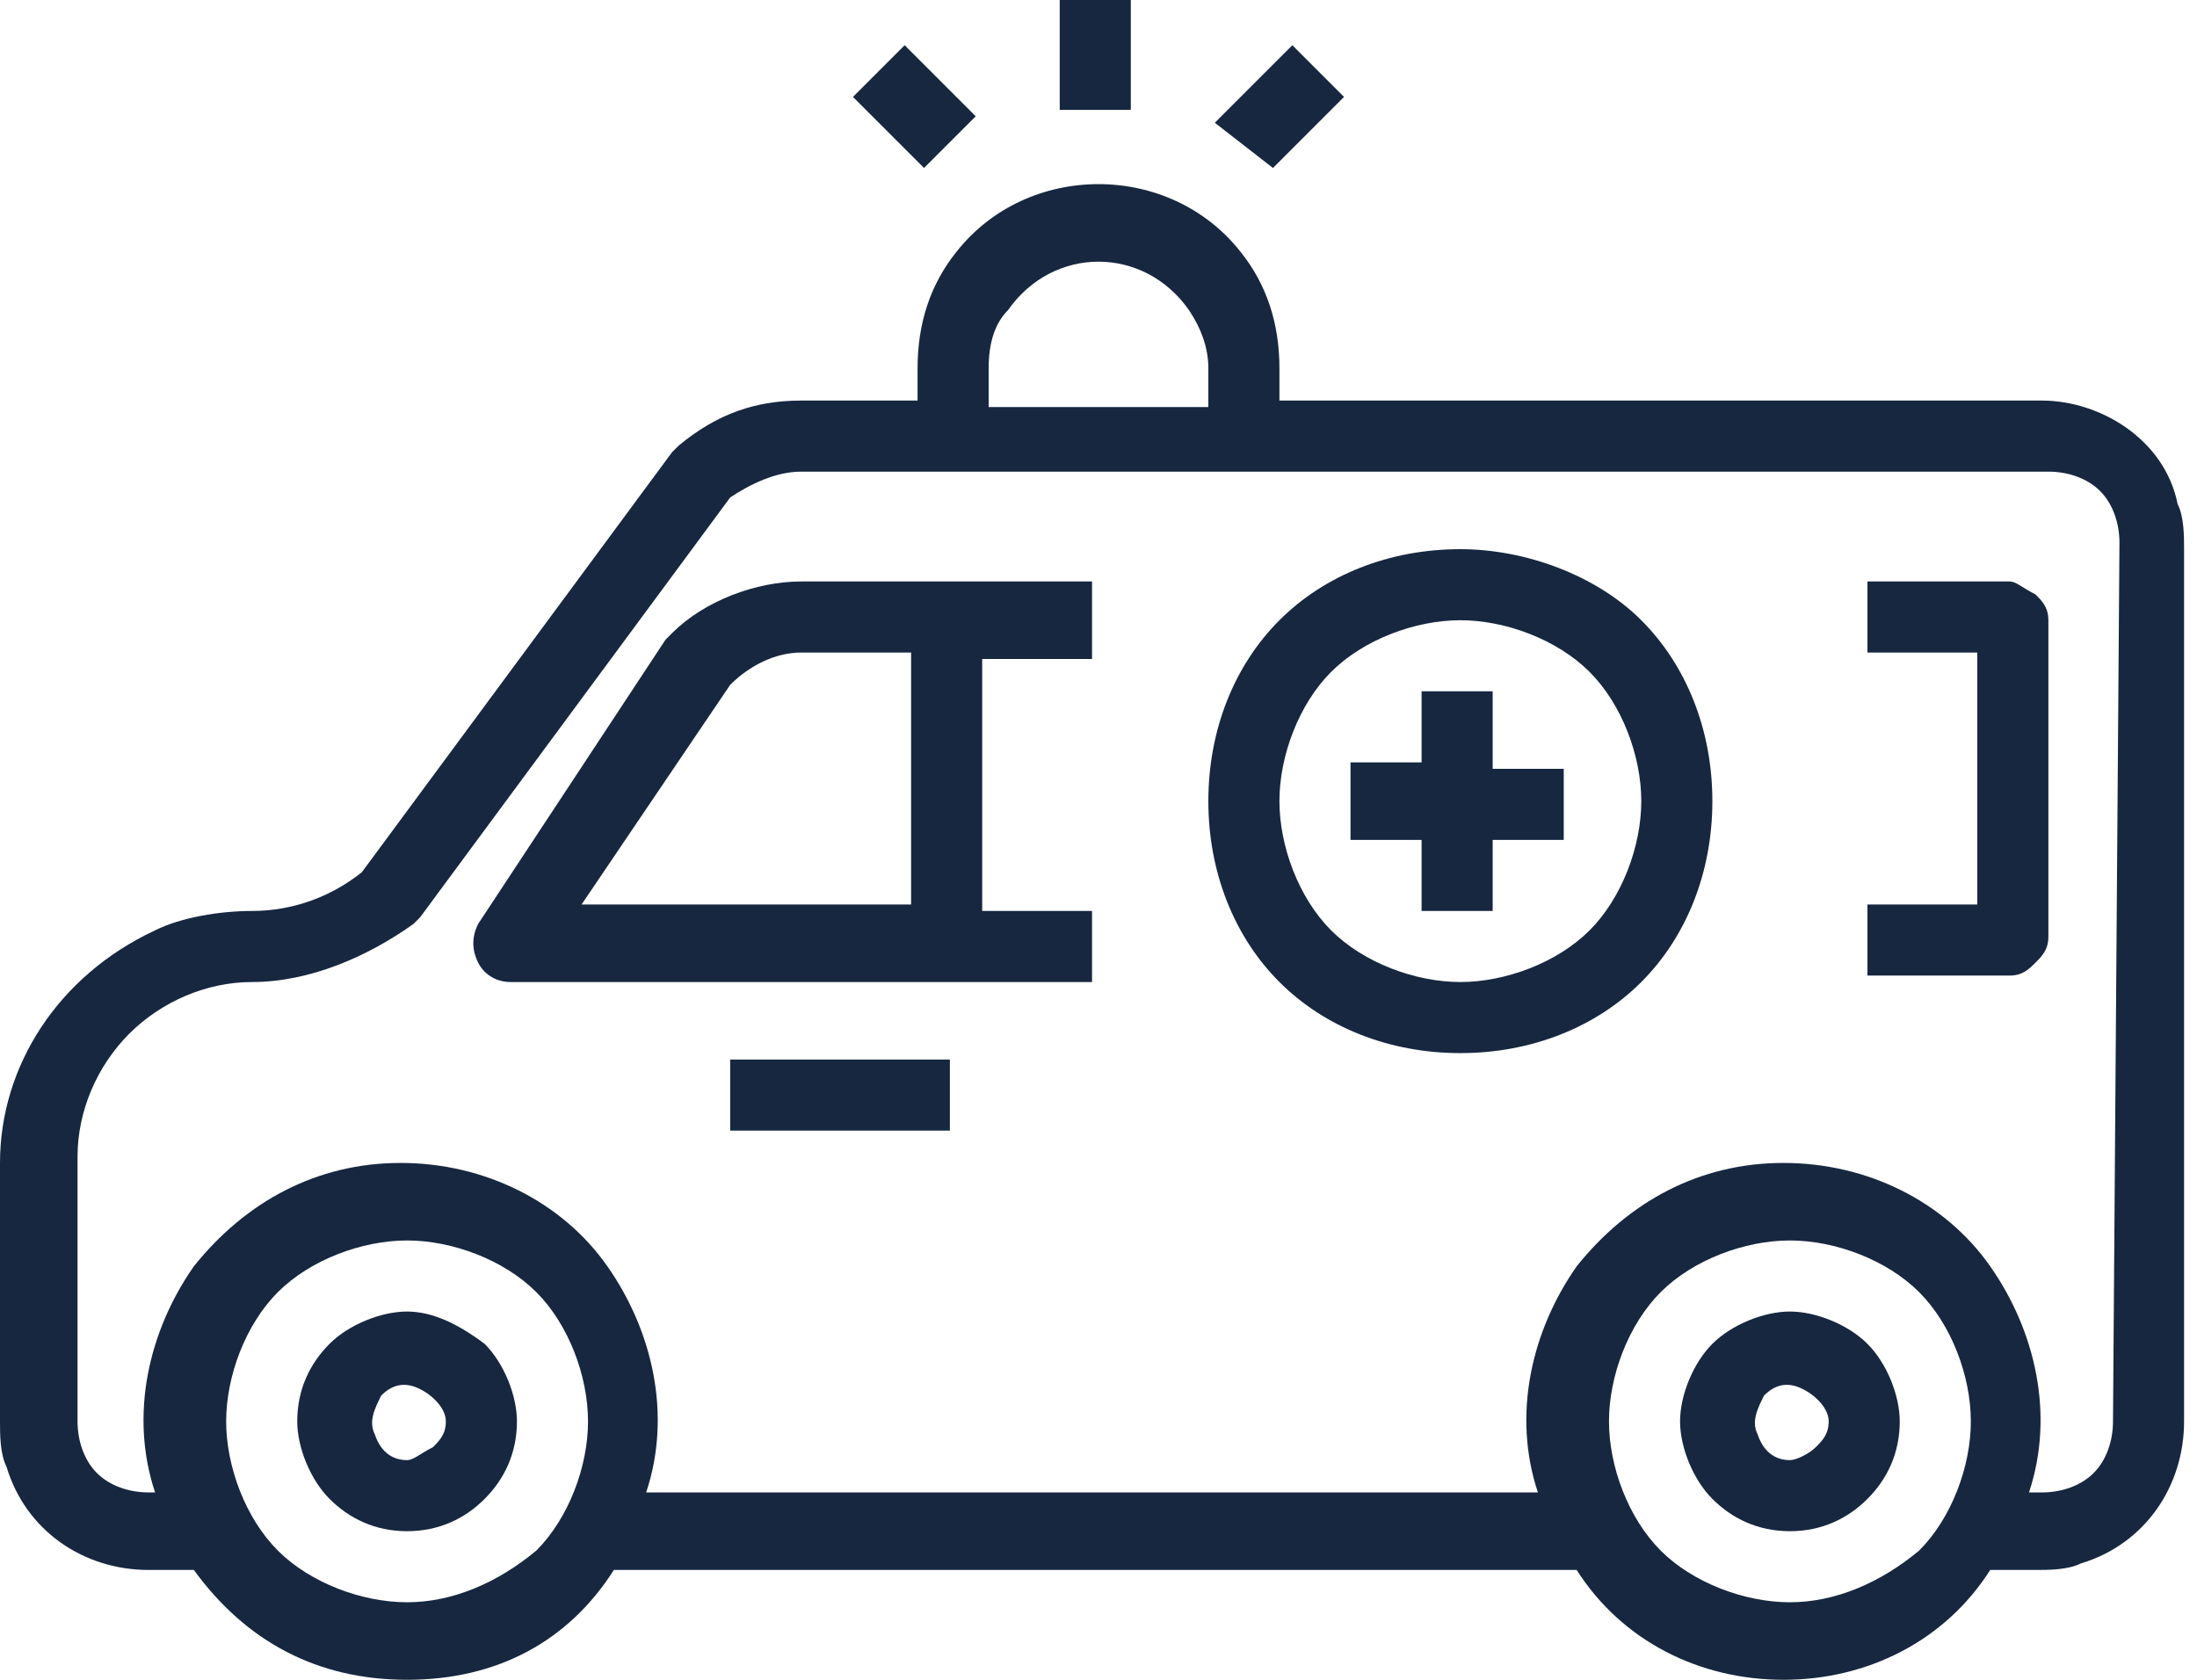
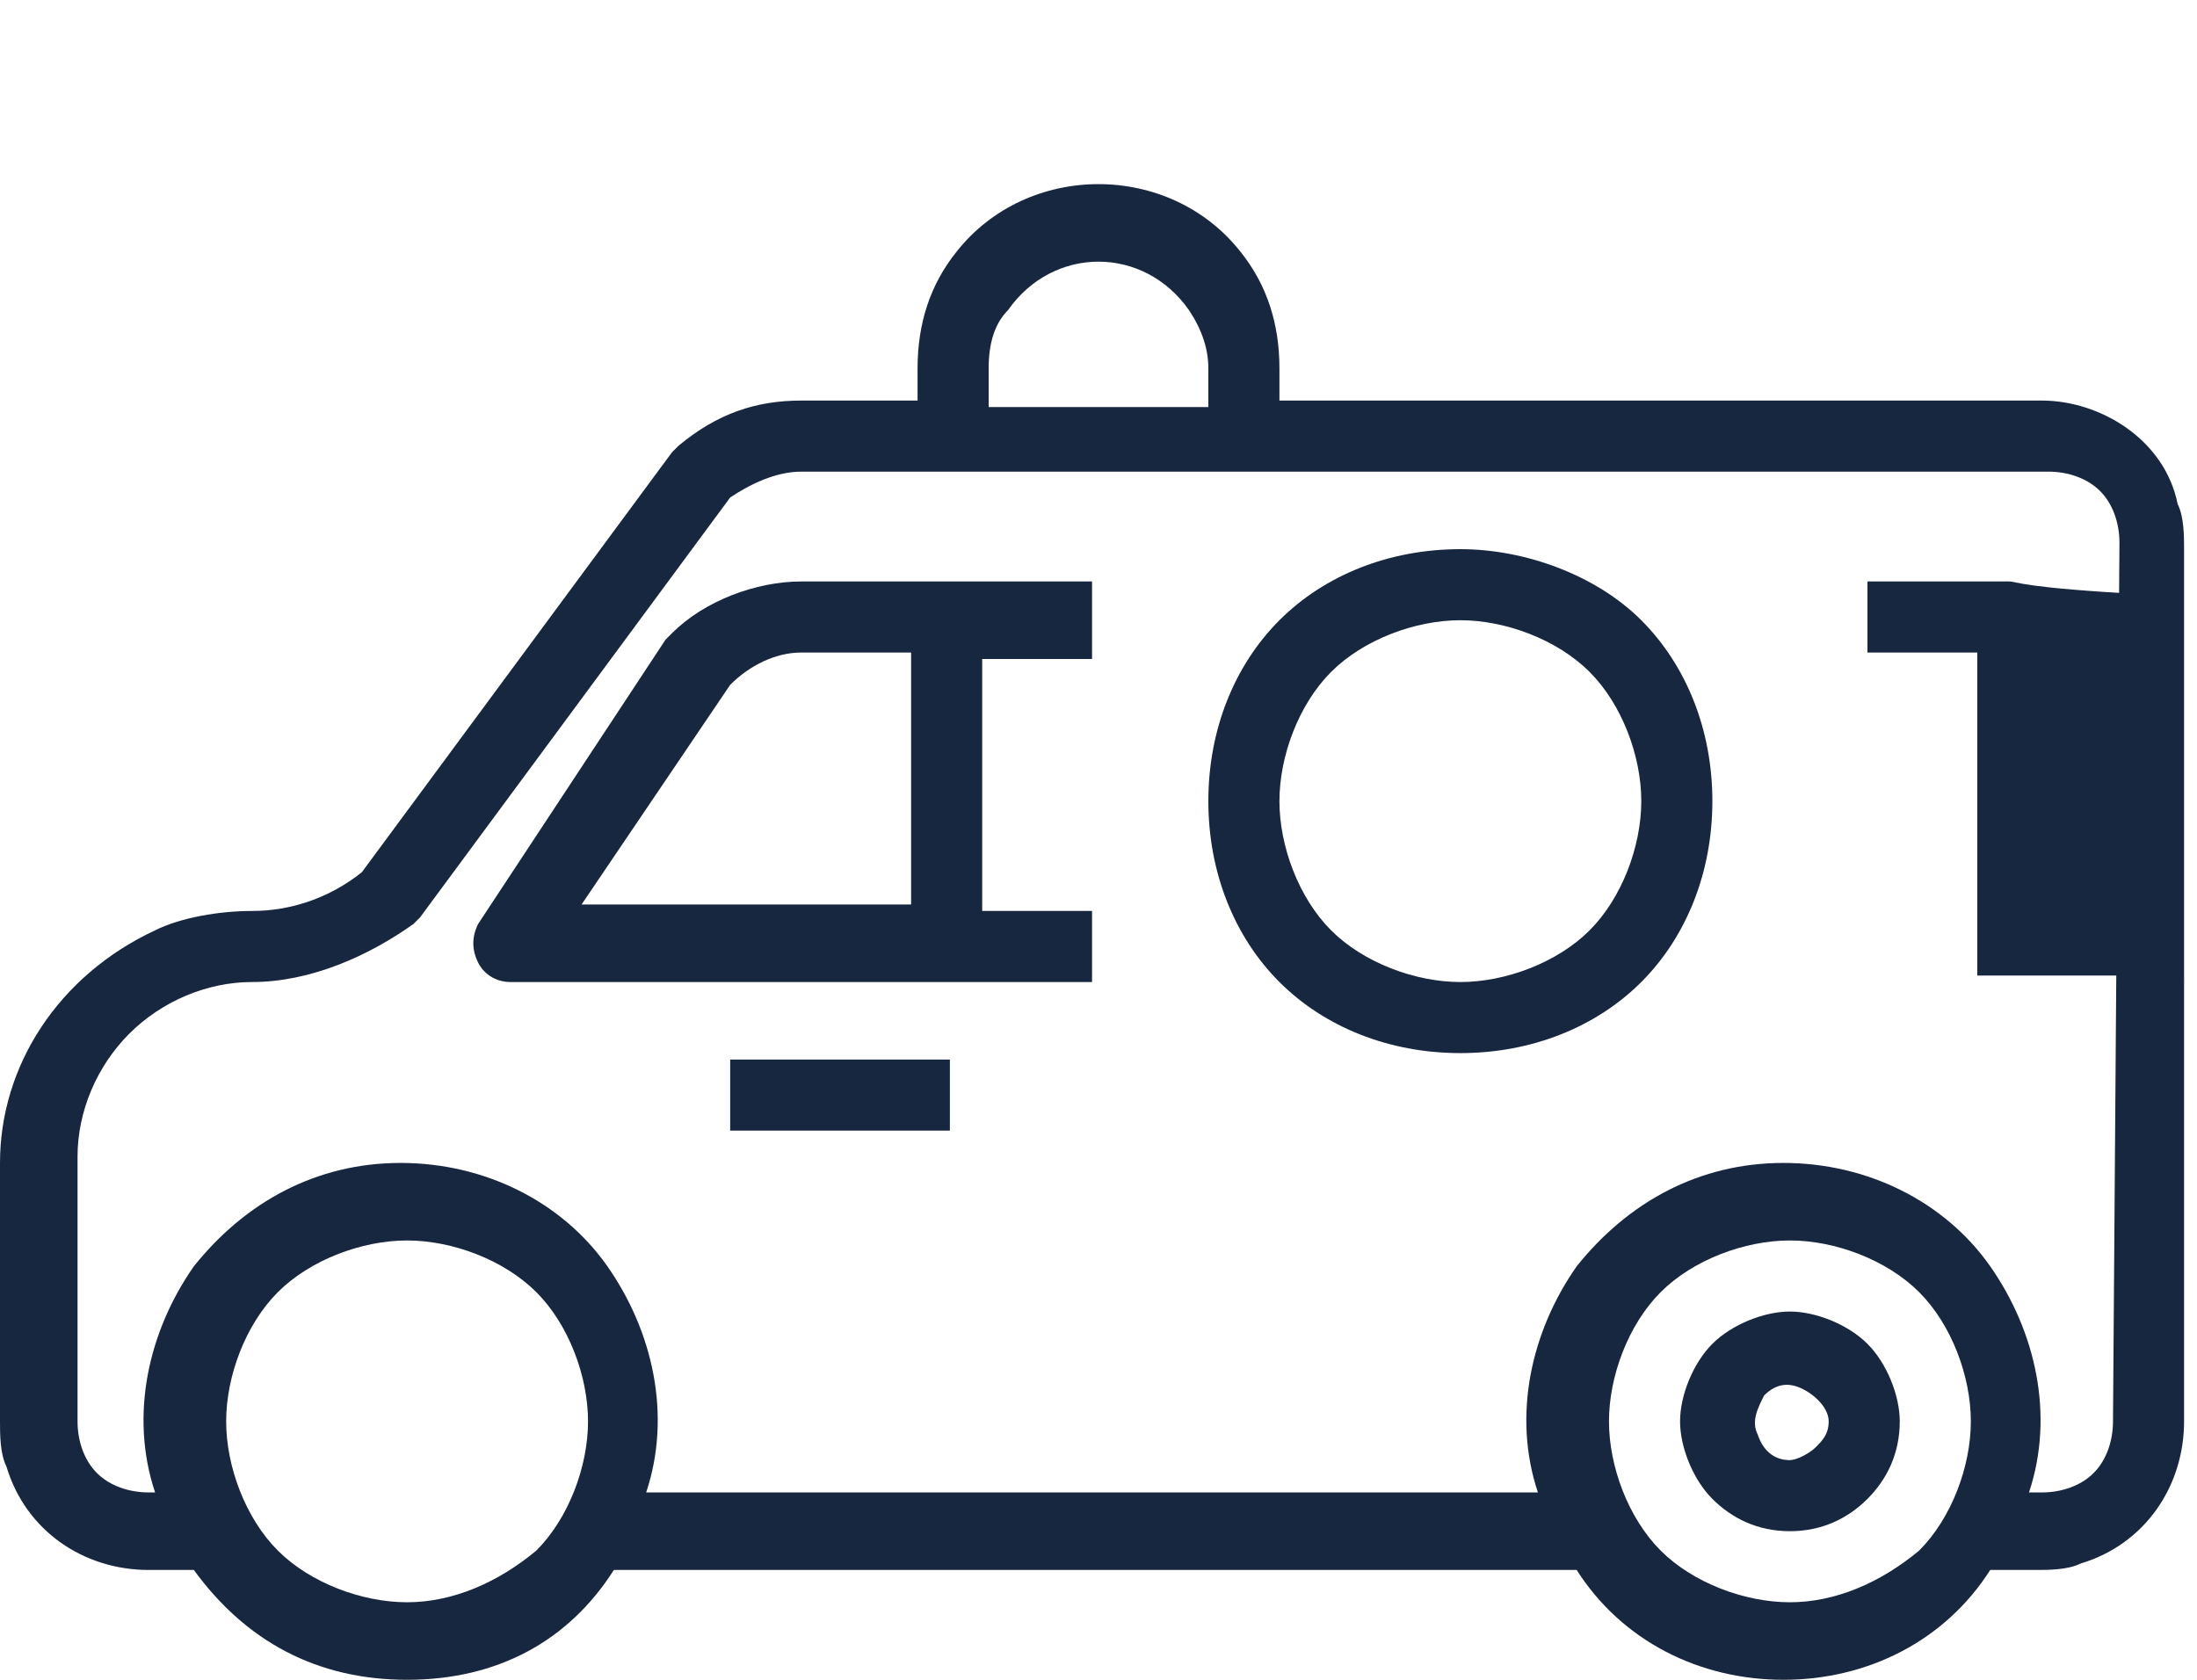
<svg xmlns="http://www.w3.org/2000/svg" version="1.1" id="Layer_1" x="0px" y="0px" viewBox="0 0 34 26" style="enable-background:new 0 0 34 26;" xml:space="preserve">
  <style type="text/css">
	.st0{fill:#172740;}
</style>
  <g>
    <path class="st0" d="M31.6,6.2H19.8V5.7c0-0.7-0.2-1.3-0.6-1.8c-1.1-1.4-3.3-1.4-4.4,0c-0.4,0.5-0.6,1.1-0.6,1.8v0.5h-1.8   c-0.7,0-1.3,0.2-1.9,0.7c0,0,0,0-0.1,0.1l-4.8,6.5l0,0c-0.5,0.4-1.1,0.6-1.7,0.6c-0.5,0-1.1,0.1-1.5,0.3C0.9,15.1,0,16.5,0,18v4   c0,0.2,0,0.5,0.1,0.7c0.3,1,1.2,1.6,2.2,1.6H3C3.8,25.4,4.9,26,6.3,26s2.5-0.6,3.2-1.7h14.9c0.7,1.1,1.9,1.7,3.2,1.7   s2.5-0.6,3.2-1.7h0.7c0.2,0,0.5,0,0.7-0.1c1-0.3,1.6-1.2,1.6-2.2V8.5c0-0.2,0-0.5-0.1-0.7C33.5,6.8,32.5,6.2,31.6,6.2L31.6,6.2z    M15.3,5.7c0-0.4,0.1-0.7,0.3-0.9c0.7-1,2.1-1,2.8,0c0.2,0.3,0.3,0.6,0.3,0.9v0.6h-3.4V5.7z M6.3,24.8c-0.7,0-1.5-0.3-2-0.8   c-0.5-0.5-0.8-1.3-0.8-2s0.3-1.5,0.8-2c0.5-0.5,1.3-0.8,2-0.8s1.5,0.3,2,0.8c0.5,0.5,0.8,1.3,0.8,2c0,0.7-0.3,1.5-0.8,2   C7.7,24.5,7,24.8,6.3,24.8z M27.7,24.8L27.7,24.8c-0.7,0-1.5-0.3-2-0.8c-0.5-0.5-0.8-1.3-0.8-2s0.3-1.5,0.8-2   c0.5-0.5,1.3-0.8,2-0.8s1.5,0.3,2,0.8c0.5,0.5,0.8,1.3,0.8,2c0,0.7-0.3,1.5-0.8,2C29.1,24.5,28.4,24.8,27.7,24.8L27.7,24.8z    M32.7,22L32.7,22c0,0.3-0.1,0.6-0.3,0.8s-0.5,0.3-0.8,0.3h-0.2c0.4-1.2,0.1-2.5-0.6-3.5c-0.7-1-1.9-1.6-3.2-1.6   c-1.3,0-2.4,0.6-3.2,1.6c-0.7,1-1,2.3-0.6,3.5H10c0.4-1.2,0.1-2.5-0.6-3.5c-0.7-1-1.9-1.6-3.2-1.6s-2.4,0.6-3.2,1.6   c-0.7,1-1,2.3-0.6,3.5H2.3c-0.3,0-0.6-0.1-0.8-0.3c-0.2-0.2-0.3-0.5-0.3-0.8v-4.1c0-0.7,0.3-1.4,0.8-1.9c0.5-0.5,1.2-0.8,1.9-0.8   c0.9,0,1.8-0.4,2.5-0.9c0,0,0,0,0.1-0.1l4.8-6.5c0.3-0.2,0.7-0.4,1.1-0.4h19.3c0.3,0,0.6,0.1,0.8,0.3c0.2,0.2,0.3,0.5,0.3,0.8   L32.7,22z" />
    <path class="st0" d="M12.4,9c-0.7,0-1.5,0.3-2,0.8c0,0,0,0-0.1,0.1l-2.9,4.4c-0.1,0.2-0.1,0.4,0,0.6c0.1,0.2,0.3,0.3,0.5,0.3h9   v-1.1h-1.7v-3.9h1.7V9H12.4z M11.3,10.6c0.3-0.3,0.7-0.5,1.1-0.5h1.7v3.9H9L11.3,10.6z" />
-     <path class="st0" d="M31.1,9h-2.2v1.1h1.7v3.9h-1.7v1.1h2.2c0.2,0,0.3-0.1,0.4-0.2c0.1-0.1,0.2-0.2,0.2-0.4V9.6   c0-0.2-0.1-0.3-0.2-0.4C31.3,9.1,31.2,9,31.1,9L31.1,9z" />
-     <path class="st0" d="M23.2,10.7H22v1.1h-1.1V13H22v1.1h1.1V13h1.1v-1.1h-1.1V10.7z" />
+     <path class="st0" d="M31.1,9h-2.2v1.1h1.7v3.9v1.1h2.2c0.2,0,0.3-0.1,0.4-0.2c0.1-0.1,0.2-0.2,0.2-0.4V9.6   c0-0.2-0.1-0.3-0.2-0.4C31.3,9.1,31.2,9,31.1,9L31.1,9z" />
    <path class="st0" d="M11.3,16.4h3.4v1.1h-3.4C11.3,17.5,11.3,16.4,11.3,16.4z" />
-     <path class="st0" d="M6.3,20.3c-0.4,0-0.9,0.2-1.2,0.5c-0.3,0.3-0.5,0.7-0.5,1.2c0,0.4,0.2,0.9,0.5,1.2c0.3,0.3,0.7,0.5,1.2,0.5   s0.9-0.2,1.2-0.5c0.3-0.3,0.5-0.7,0.5-1.2c0-0.4-0.2-0.9-0.5-1.2C7.1,20.5,6.7,20.3,6.3,20.3z M6.3,22.6c-0.2,0-0.4-0.1-0.5-0.4   c-0.1-0.2,0-0.4,0.1-0.6c0.2-0.2,0.4-0.2,0.6-0.1c0.2,0.1,0.4,0.3,0.4,0.5c0,0.2-0.1,0.3-0.2,0.4C6.5,22.5,6.4,22.6,6.3,22.6   L6.3,22.6z" />
    <path class="st0" d="M27.7,20.3c-0.4,0-0.9,0.2-1.2,0.5S26,21.6,26,22c0,0.4,0.2,0.9,0.5,1.2c0.3,0.3,0.7,0.5,1.2,0.5   s0.9-0.2,1.2-0.5c0.3-0.3,0.5-0.7,0.5-1.2c0-0.4-0.2-0.9-0.5-1.2C28.6,20.5,28.1,20.3,27.7,20.3z M27.7,22.6   c-0.2,0-0.4-0.1-0.5-0.4c-0.1-0.2,0-0.4,0.1-0.6c0.2-0.2,0.4-0.2,0.6-0.1c0.2,0.1,0.4,0.3,0.4,0.5c0,0.2-0.1,0.3-0.2,0.4   C28,22.5,27.8,22.6,27.7,22.6L27.7,22.6z" />
    <path class="st0" d="M22.6,8.5c-1.1,0-2.1,0.4-2.8,1.1c-0.7,0.7-1.1,1.7-1.1,2.8s0.4,2.1,1.1,2.8c0.7,0.7,1.7,1.1,2.8,1.1   c1.1,0,2.1-0.4,2.8-1.1c0.7-0.7,1.1-1.7,1.1-2.8c0-1.1-0.4-2.1-1.1-2.8C24.7,8.9,23.6,8.5,22.6,8.5z M22.6,15.2   c-0.7,0-1.5-0.3-2-0.8c-0.5-0.5-0.8-1.3-0.8-2s0.3-1.5,0.8-2c0.5-0.5,1.3-0.8,2-0.8c0.7,0,1.5,0.3,2,0.8c0.5,0.5,0.8,1.3,0.8,2   s-0.3,1.5-0.8,2C24.1,14.9,23.3,15.2,22.6,15.2z" />
-     <path class="st0" d="M16.4,0h1.1v1.7h-1.1V0z" />
-     <path class="st0" d="M18.8,1.9L20,0.7l0.8,0.8l-1.1,1.1L18.8,1.9z" />
-     <path class="st0" d="M13.2,1.5L14,0.7l1.1,1.1l-0.8,0.8L13.2,1.5z" />
  </g>
</svg>